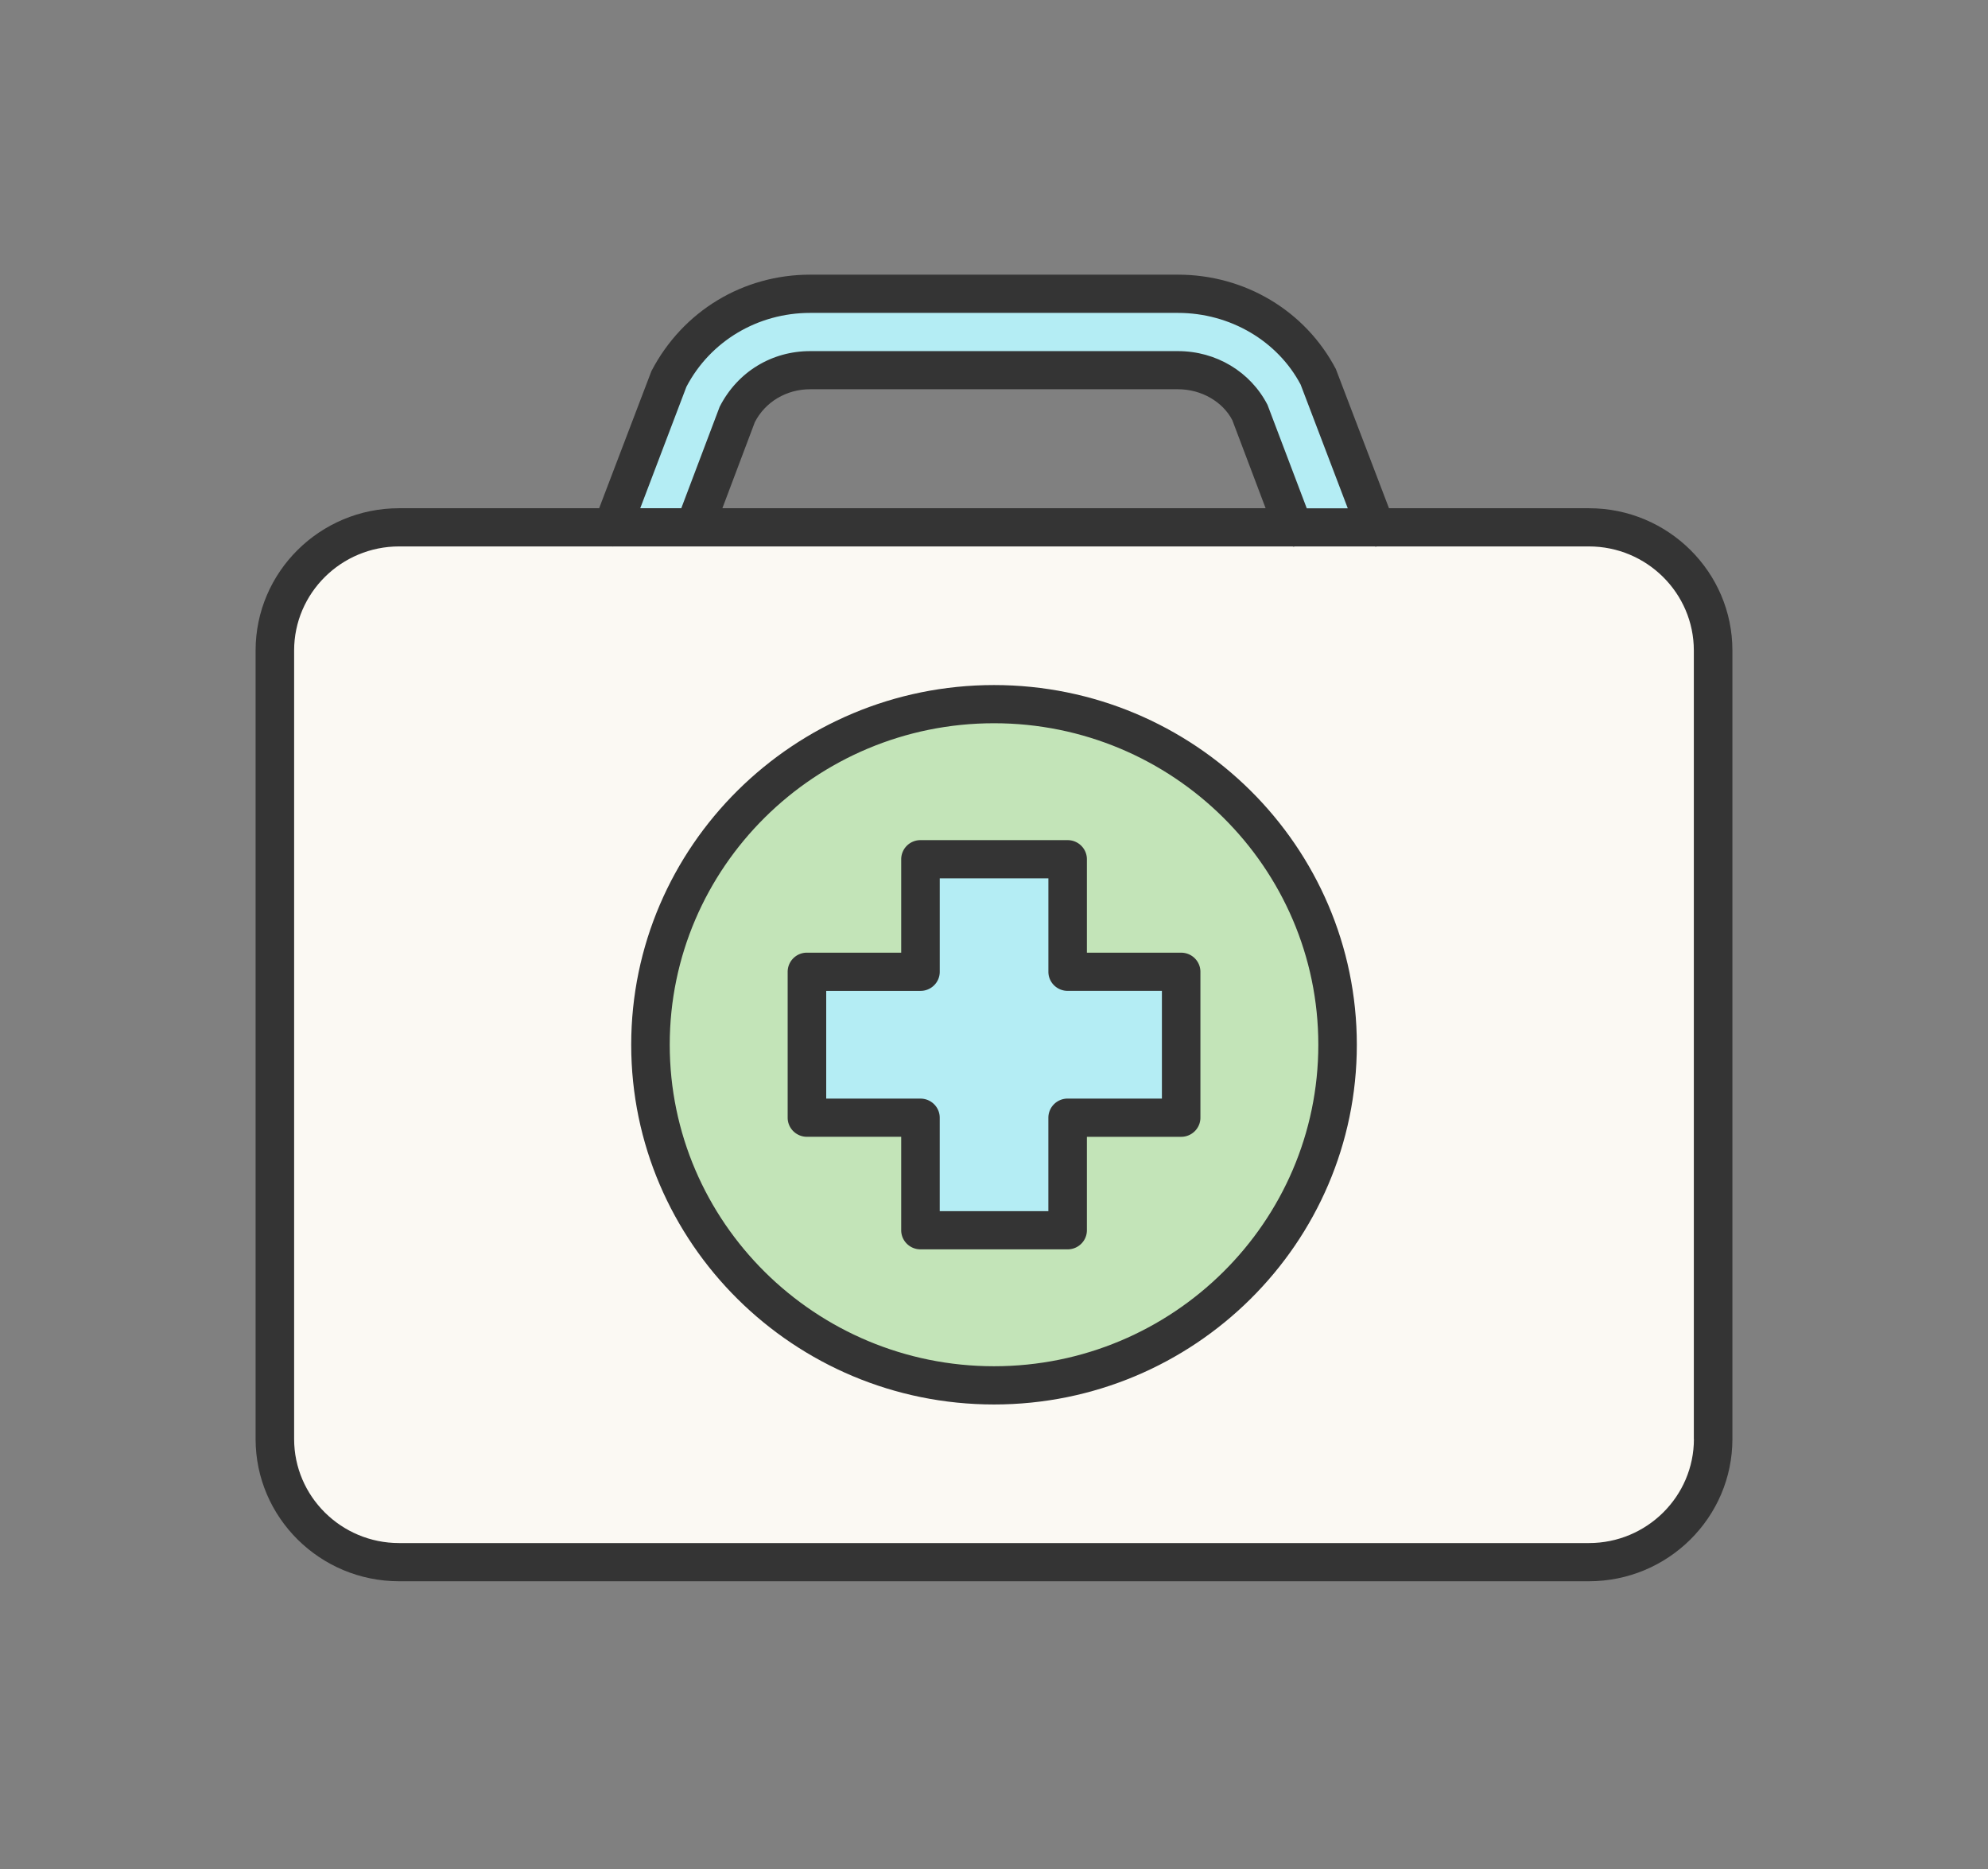
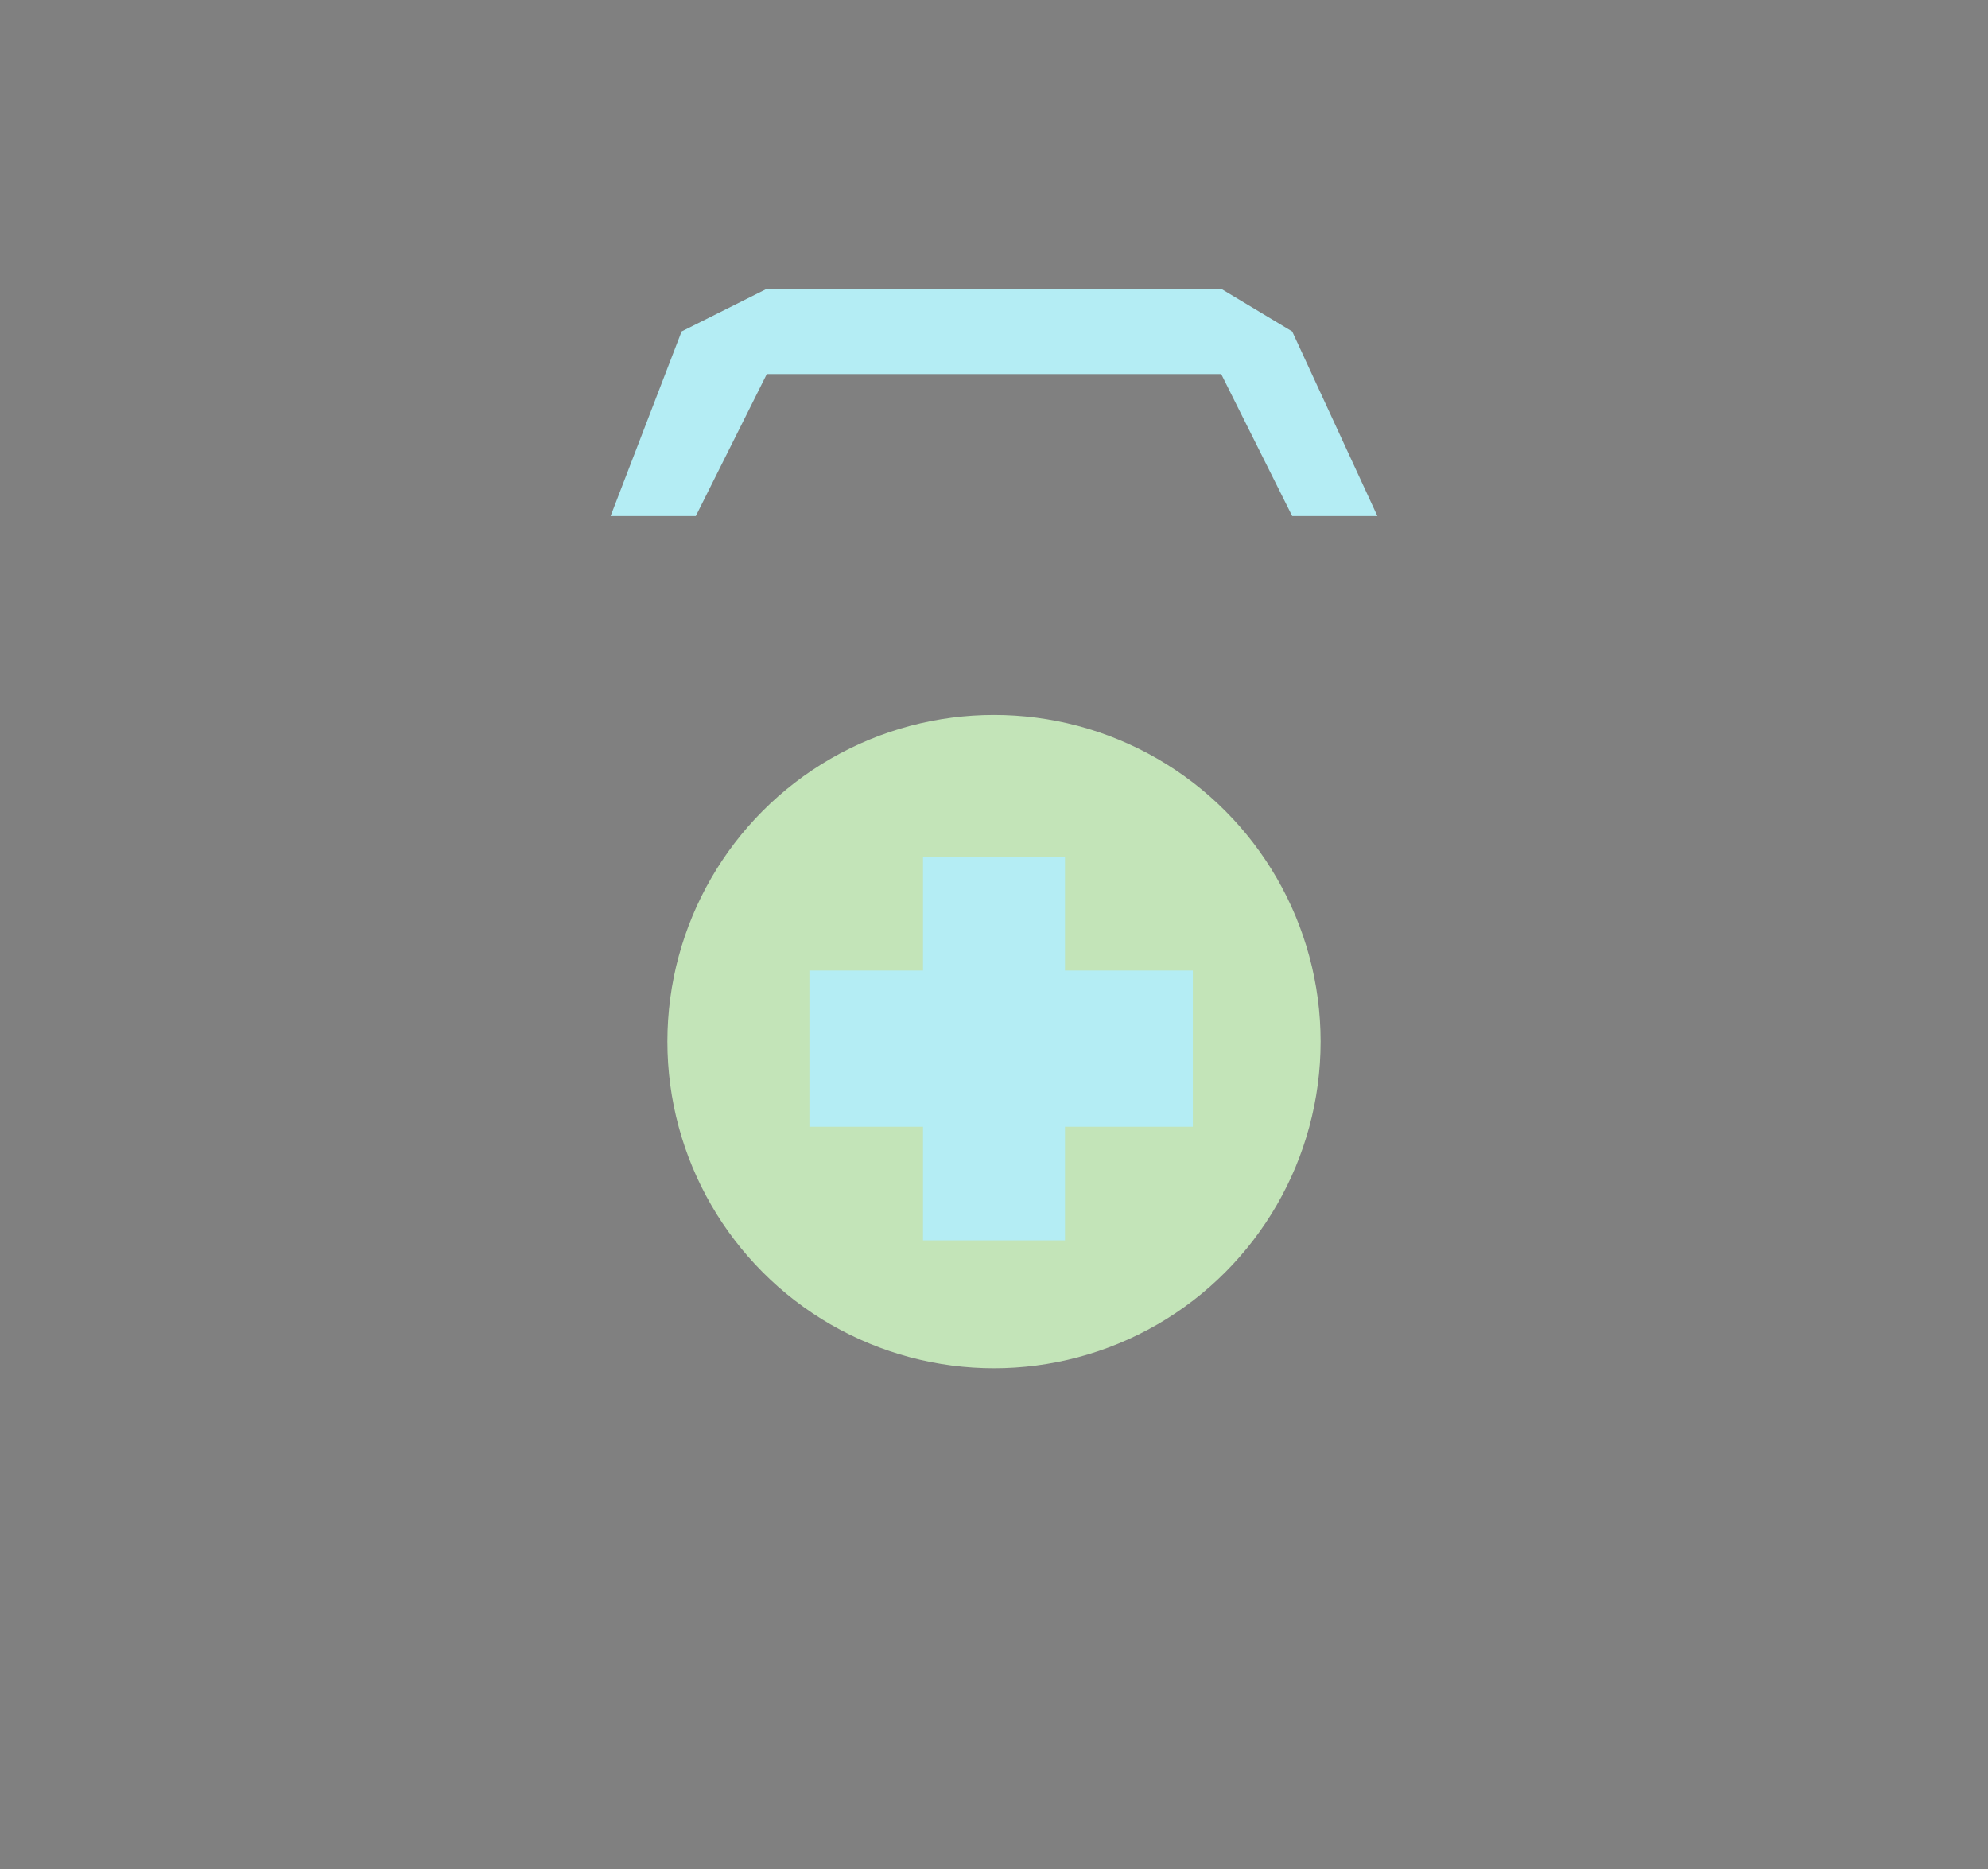
<svg xmlns="http://www.w3.org/2000/svg" width="100" height="94" viewBox="0 0 100 94" fill="none">
  <rect x="0" y="0" width="100" height="94" fill="#808080" stroke="none" />
  <mask id="y3mbf3dhfa" style="mask-type:alpha" maskUnits="userSpaceOnUse" x="0" y="0" width="100" height="94">
    <path fill="#C4C4C4" d="M0 .957h100v92.857H0z" />
  </mask>
  <g mask="url(#y3mbf3dhfa)">
-     <path d="M17.143 26.67h63.571l5 2.857v45l-4.285 4.286H19.285L15 75.956l-.714-3.571V29.527l2.857-2.857z" fill="#FBF9F3" />
    <path d="m34.286 16.67-3.572 9.286H35l3.572-7.143h22.857L65 25.956h4.286L65 16.67l-3.571-2.143H38.57l-4.285 2.143z" fill="#B4EDF4" />
-     <path d="M79.928 25.56H69.868l-2.672-7c-1.535-2.927-4.576-4.746-7.94-4.746H40.752c-3.364 0-6.405 1.819-7.984 4.849l-2.63 6.898H20.074c-3.982 0-7.217 3.21-7.217 7.154v39.66c0 3.946 3.238 7.153 7.217 7.153h59.852c3.982 0 7.217-3.21 7.217-7.154V32.715c.002-3.945-3.235-7.154-7.215-7.154zm-45.397-6.113c1.2-2.288 3.582-3.71 6.22-3.71h18.5c2.639 0 5.021 1.422 6.174 3.607l2.37 6.22h-2.063l-1.974-5.203c-.858-1.665-2.584-2.702-4.506-2.702H40.75c-1.923 0-3.651 1.035-4.55 2.8l-1.93 5.102h-2.065l2.325-6.114zm29.132 6.114H36.337l1.633-4.33c.525-1.019 1.59-1.654 2.78-1.654h18.502c1.191 0 2.256.633 2.736 1.555l1.675 4.429zm21.544 46.813c0 2.887-2.369 5.233-5.278 5.233H20.074c-2.912 0-5.279-2.349-5.279-5.233V32.715c0-2.887 2.37-5.233 5.28-5.233h10.684c.046.003.09.005.137 0h4.007c.042 0 .078.003.117 0h30.002c.015 0 .026.013.041.013.023 0 .047-.01.07-.013h4.023c.016 0 .026.013.041.013.024 0 .047-.01.068-.013h10.658c2.912 0 5.28 2.349 5.28 5.233v39.66h.004z" fill="#343434" />
    <circle cx="50" cy="52.385" fill="#C3E4B8" r="16.429" />
    <path d="M53.572 43.099h-7.143v5.714h-5.715v7.857h5.715v5.715h7.142V56.67h6.43v-7.857h-6.43V43.1z" fill="#B4EDF4" />
-     <path d="M50.001 34.454c-10.061 0-18.25 8.115-18.25 18.092 0 9.977 8.186 18.091 18.25 18.091 10.065 0 18.25-8.114 18.25-18.091s-8.188-18.092-18.25-18.092zm0 34.26c-8.994 0-16.312-7.254-16.312-16.17 0-8.917 7.318-16.169 16.312-16.169 8.995 0 16.313 7.254 16.313 16.17 0 8.917-7.318 16.169-16.313 16.169z" fill="#343434" />
-     <path d="M59.415 47.915h-4.742v-4.7c0-.53-.434-.961-.969-.961h-7.403a.965.965 0 0 0-.969.96v4.7h-4.741a.965.965 0 0 0-.97.961v7.339c0 .53.435.96.97.96h4.741v4.7c0 .53.434.961.97.961h7.402c.535 0 .969-.43.969-.96v-4.7h4.742c.534 0 .968-.431.968-.961v-7.339c0-.53-.434-.96-.968-.96zm-.97 7.338h-4.74a.965.965 0 0 0-.97.96v4.701H47.27v-4.7c0-.53-.434-.96-.969-.96H41.56v-5.418h4.742c.535 0 .969-.43.969-.96v-4.701h5.465v4.7c0 .53.434.96.97.96h4.74v5.418z" fill="#343434" />
  </g>
</svg>